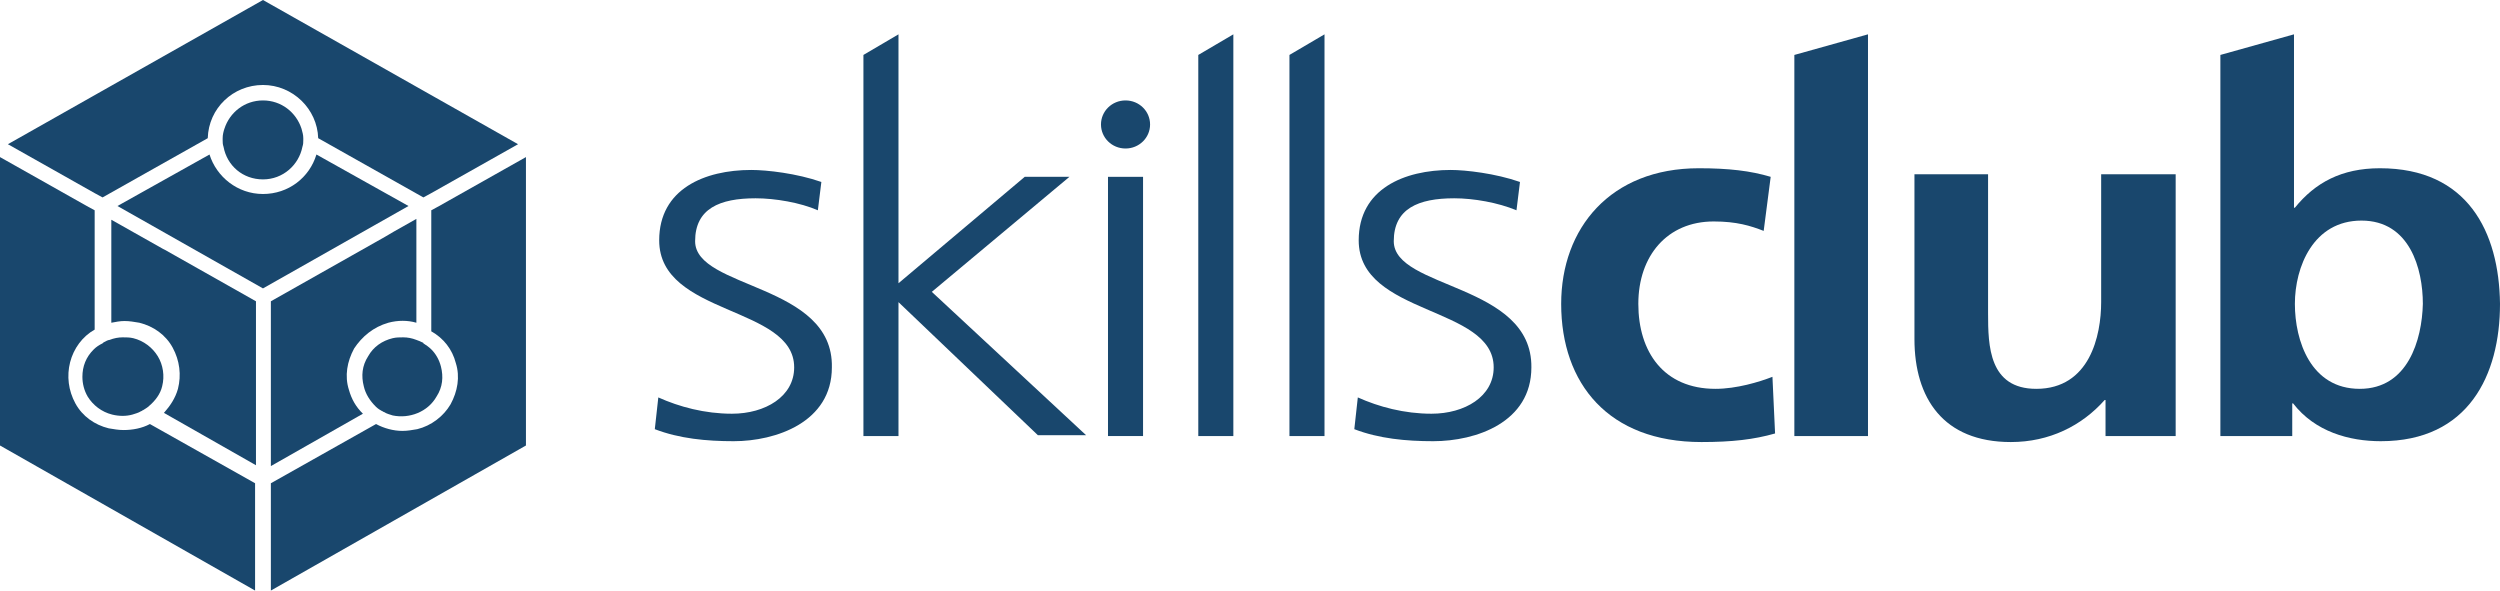
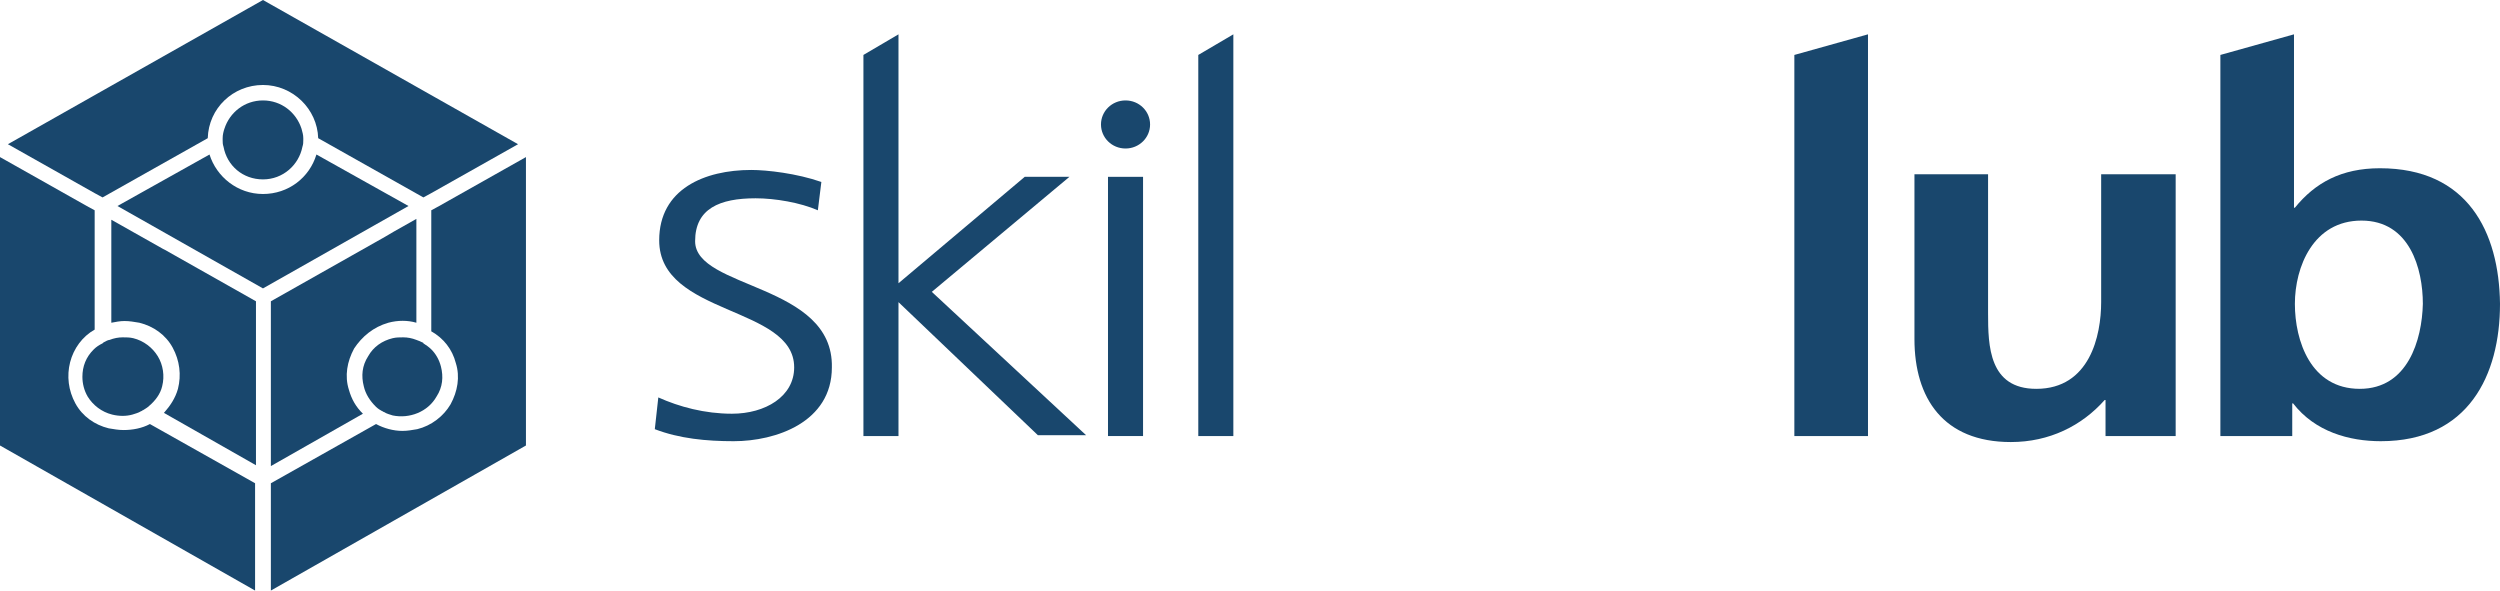
<svg xmlns="http://www.w3.org/2000/svg" width="127" height="30" viewBox="0 0 127 30" fill="none">
  <g clip-path="url(#clip0_52_57)">
    <path d="M35.312 12.253C35.312 10.596 36.559 10.073 38.385 10.073C39.365 10.073 40.656 10.291 41.547 10.683L41.725 9.244C40.478 8.808 38.964 8.634 38.162 8.634C35.802 8.634 33.487 9.593 33.487 12.209C33.487 16.047 40.344 15.523 40.344 18.663C40.344 20.145 38.875 21.017 37.183 21.017C35.802 21.017 34.511 20.669 33.442 20.189L33.264 21.802C34.511 22.282 35.891 22.413 37.272 22.413C39.409 22.413 42.259 21.453 42.259 18.663C42.348 14.389 35.312 14.695 35.312 12.253Z" fill="#19476D" />
    <path d="M54.327 8.983H52.056L45.643 14.389V1.744L43.862 2.791V22.151H45.643V15.349L52.724 22.108H55.173L47.336 14.826L54.327 8.983Z" fill="#19476D" />
    <path d="M58.067 8.983H56.286V22.151H58.067V8.983Z" fill="#19476D" />
    <path d="M60.873 22.151H62.654V1.744L60.873 2.791V22.151Z" fill="#19476D" />
-     <path d="M65.504 22.151H67.285V1.744L65.504 2.791V22.151Z" fill="#19476D" />
-     <path d="M70.803 12.253C70.803 10.596 72.05 10.073 73.876 10.073C74.855 10.073 76.102 10.291 77.037 10.683L77.215 9.244C75.968 8.808 74.454 8.634 73.697 8.634C71.337 8.634 69.022 9.593 69.022 12.209C69.022 16.047 75.879 15.523 75.879 18.663C75.879 20.145 74.41 21.017 72.718 21.017C71.337 21.017 70.046 20.669 68.977 20.189L68.799 21.802C70.046 22.282 71.426 22.413 72.807 22.413C74.989 22.413 77.794 21.453 77.794 18.663C77.839 14.389 70.803 14.695 70.803 12.253Z" fill="#19476D" />
    <path d="M57.177 5.102C56.486 5.102 55.93 5.647 55.93 6.323C55.93 6.999 56.486 7.544 57.177 7.544C57.867 7.544 58.424 6.999 58.424 6.323C58.424 5.647 57.867 5.102 57.177 5.102Z" fill="#19476D" />
-     <path d="M87.145 19.753C84.518 19.753 83.227 17.878 83.227 15.436C83.227 12.994 84.696 11.25 87.056 11.25C88.214 11.25 88.927 11.468 89.595 11.73L89.951 8.983C88.927 8.677 87.814 8.547 86.299 8.547C81.802 8.547 79.308 11.599 79.308 15.436C79.308 19.491 81.713 22.456 86.433 22.456C87.992 22.456 89.105 22.326 90.174 22.02L90.04 19.142C89.372 19.404 88.214 19.753 87.145 19.753Z" fill="#19476D" />
    <path d="M91.153 22.151H94.894V1.744L91.153 2.791V22.151Z" fill="#19476D" />
    <path d="M106.739 15.349C106.739 17.049 106.16 19.753 103.444 19.753C101.039 19.753 100.994 17.573 100.994 15.916V8.852H97.254V17.224C97.254 20.233 98.723 22.456 102.152 22.456C104.111 22.456 105.759 21.628 106.917 20.32H106.961V22.151H110.524V8.852H106.739V15.349Z" fill="#19476D" />
    <path d="M120.899 8.547C118.94 8.547 117.604 9.288 116.58 10.552H116.535V1.744L112.795 2.791V22.151H116.446V20.494H116.491C117.604 21.933 119.341 22.413 120.944 22.413C125.397 22.413 127 19.055 127 15.436C126.955 11.773 125.352 8.547 120.899 8.547ZM119.875 19.753C117.381 19.753 116.58 17.311 116.58 15.436C116.58 13.561 117.515 11.206 119.964 11.206C122.413 11.206 123.081 13.648 123.081 15.436C123.037 17.267 122.324 19.753 119.875 19.753Z" fill="#19476D" />
    <path d="M19.727 16.395C20.217 16.265 20.706 16.265 21.152 16.395V11.119L19.994 11.773L19.549 12.035L13.76 15.305V23.677L18.436 21.017C18.079 20.669 17.857 20.276 17.723 19.797C17.5 19.099 17.634 18.358 17.99 17.703C18.391 17.093 18.97 16.613 19.727 16.395Z" fill="#19476D" />
    <path d="M13.359 5.102C12.424 5.102 11.667 5.712 11.4 6.541C11.355 6.672 11.311 6.846 11.311 7.02V7.108C11.311 7.238 11.311 7.326 11.355 7.456C11.533 8.416 12.335 9.113 13.359 9.113C14.383 9.113 15.185 8.372 15.363 7.456C15.407 7.326 15.407 7.238 15.407 7.108V7.02C15.407 6.846 15.363 6.715 15.318 6.541C15.051 5.712 14.294 5.102 13.359 5.102Z" fill="#19476D" />
    <path d="M4.765 17.747C4.364 18.14 4.186 18.619 4.186 19.142C4.186 19.491 4.275 19.84 4.453 20.145C4.72 20.581 5.165 20.93 5.7 21.061C6.056 21.148 6.412 21.148 6.724 21.061C6.858 21.017 7.036 20.974 7.169 20.887C7.214 20.887 7.214 20.843 7.258 20.843C7.392 20.756 7.481 20.712 7.57 20.625C7.882 20.363 8.149 20.015 8.238 19.622C8.372 19.099 8.283 18.532 8.015 18.096C7.748 17.66 7.303 17.311 6.769 17.18C6.59 17.137 6.412 17.137 6.234 17.137C6.012 17.137 5.789 17.18 5.566 17.267C5.477 17.267 5.344 17.355 5.255 17.398L5.21 17.442C5.032 17.529 4.898 17.616 4.765 17.747Z" fill="#19476D" />
    <path d="M5.21 10.029L10.554 7.02C10.598 5.494 11.845 4.317 13.359 4.317C14.873 4.317 16.12 5.538 16.164 7.02L21.508 10.029L21.909 9.811L26.317 7.326L13.359 0L0.401 7.326L4.809 9.811L5.21 10.029Z" fill="#19476D" />
    <path d="M16.075 7.849C15.719 9.026 14.65 9.855 13.359 9.855C12.068 9.855 10.999 8.983 10.643 7.849L5.967 10.465L13.359 14.651L20.751 10.465L16.075 7.849Z" fill="#19476D" />
    <path d="M8.283 12.645L5.655 11.163V16.395C5.878 16.352 6.101 16.308 6.323 16.308C6.59 16.308 6.813 16.352 7.08 16.395C7.793 16.57 8.416 17.006 8.772 17.66C9.129 18.314 9.218 19.055 9.04 19.753C8.906 20.233 8.639 20.625 8.327 20.974L13.003 23.634V15.305L8.372 12.689L8.283 12.645Z" fill="#19476D" />
    <path d="M21.909 10.683V16.831C22.532 17.18 22.978 17.747 23.156 18.445C23.378 19.142 23.245 19.884 22.889 20.538C22.532 21.148 21.909 21.628 21.196 21.802C20.929 21.846 20.706 21.89 20.439 21.89C19.994 21.89 19.504 21.759 19.103 21.541L13.76 24.549V30L26.718 22.631V7.98L22.31 10.465L21.909 10.683Z" fill="#19476D" />
    <path d="M6.279 21.846C6.012 21.846 5.789 21.802 5.522 21.759C4.809 21.584 4.186 21.148 3.83 20.494C3.473 19.84 3.384 19.099 3.562 18.401C3.741 17.703 4.186 17.093 4.809 16.744V10.683L4.408 10.465L0 7.98V22.631L12.958 30V24.549L7.615 21.541C7.214 21.759 6.724 21.846 6.279 21.846Z" fill="#19476D" />
    <path d="M19.103 20.669C19.192 20.756 19.326 20.843 19.415 20.887C19.46 20.887 19.46 20.93 19.504 20.93C19.638 21.017 19.816 21.061 19.95 21.105C20.796 21.279 21.731 20.93 22.176 20.145C22.488 19.666 22.532 19.142 22.399 18.619C22.31 18.27 22.131 17.965 21.909 17.747C21.775 17.616 21.642 17.529 21.508 17.442C21.508 17.442 21.508 17.398 21.463 17.398C21.375 17.355 21.285 17.311 21.152 17.267C20.929 17.18 20.706 17.137 20.484 17.137C20.306 17.137 20.128 17.137 19.95 17.18C19.415 17.311 18.97 17.616 18.703 18.096C18.391 18.576 18.346 19.099 18.48 19.622C18.569 20.015 18.792 20.363 19.103 20.669Z" fill="#19476D" />
  </g>
  <defs>
    <clipPath id="clip0_52_57">
      <rect width="127" height="30" fill="white" />
    </clipPath>
  </defs>
</svg>